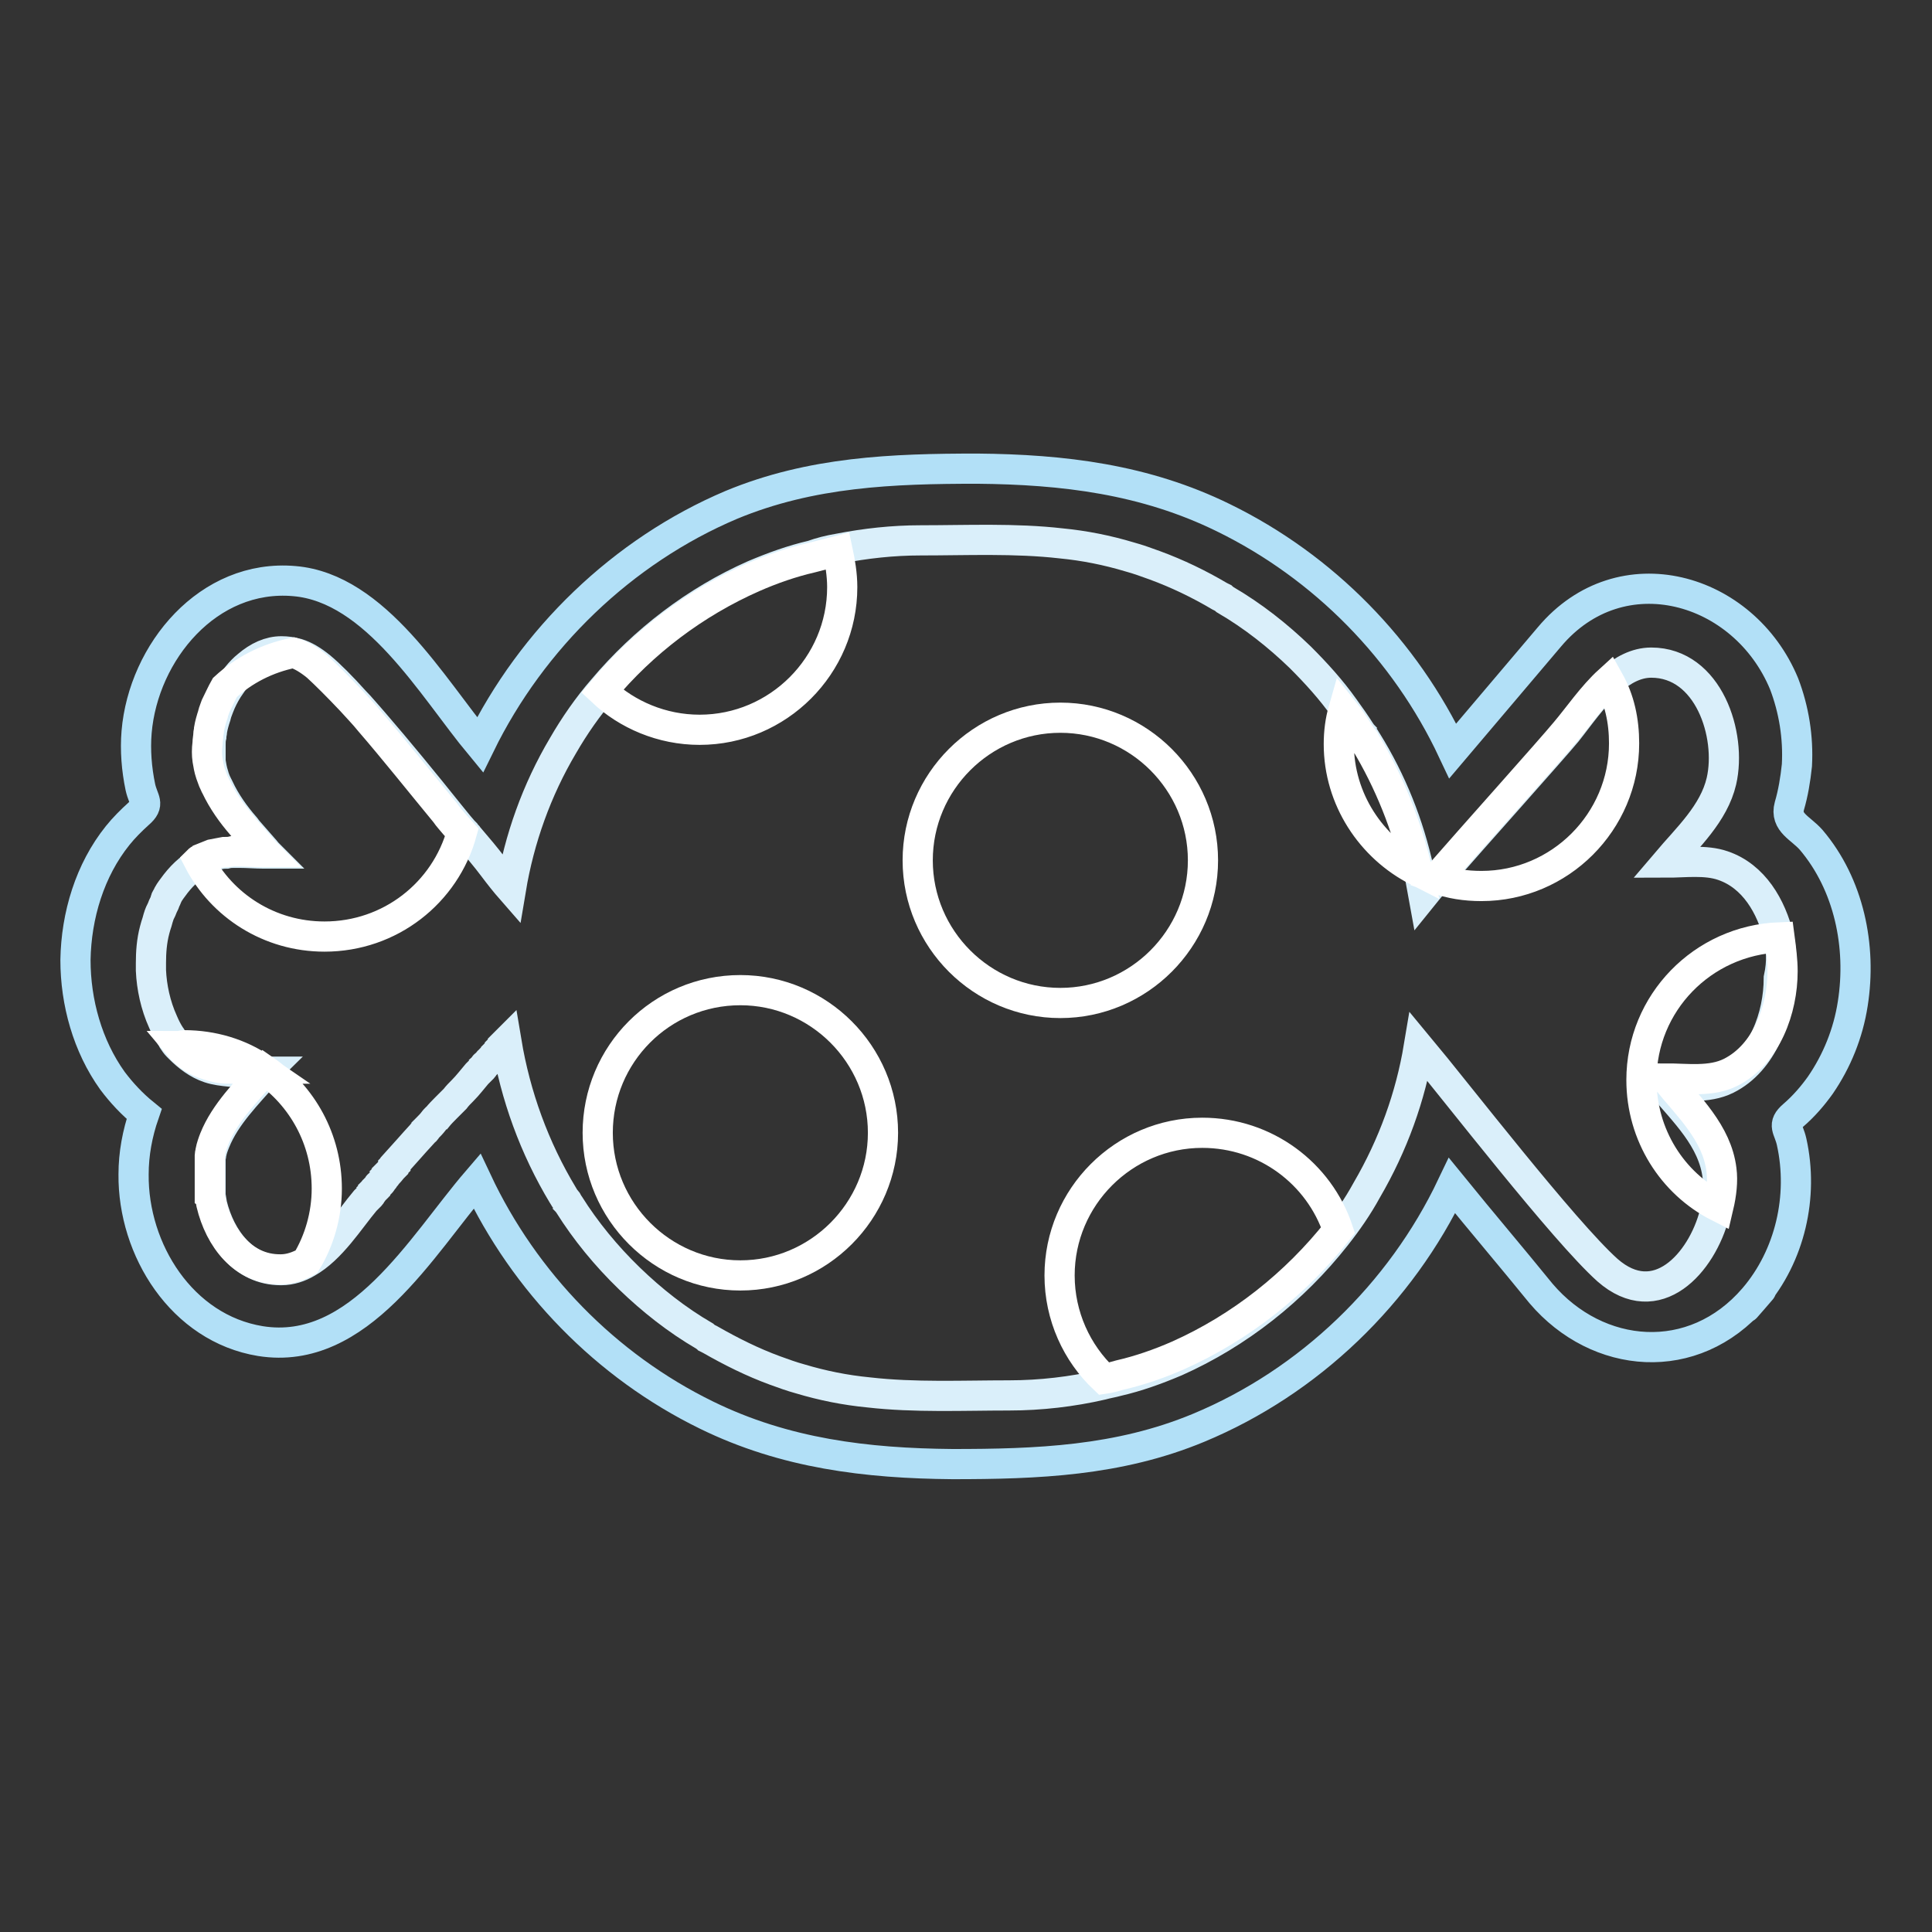
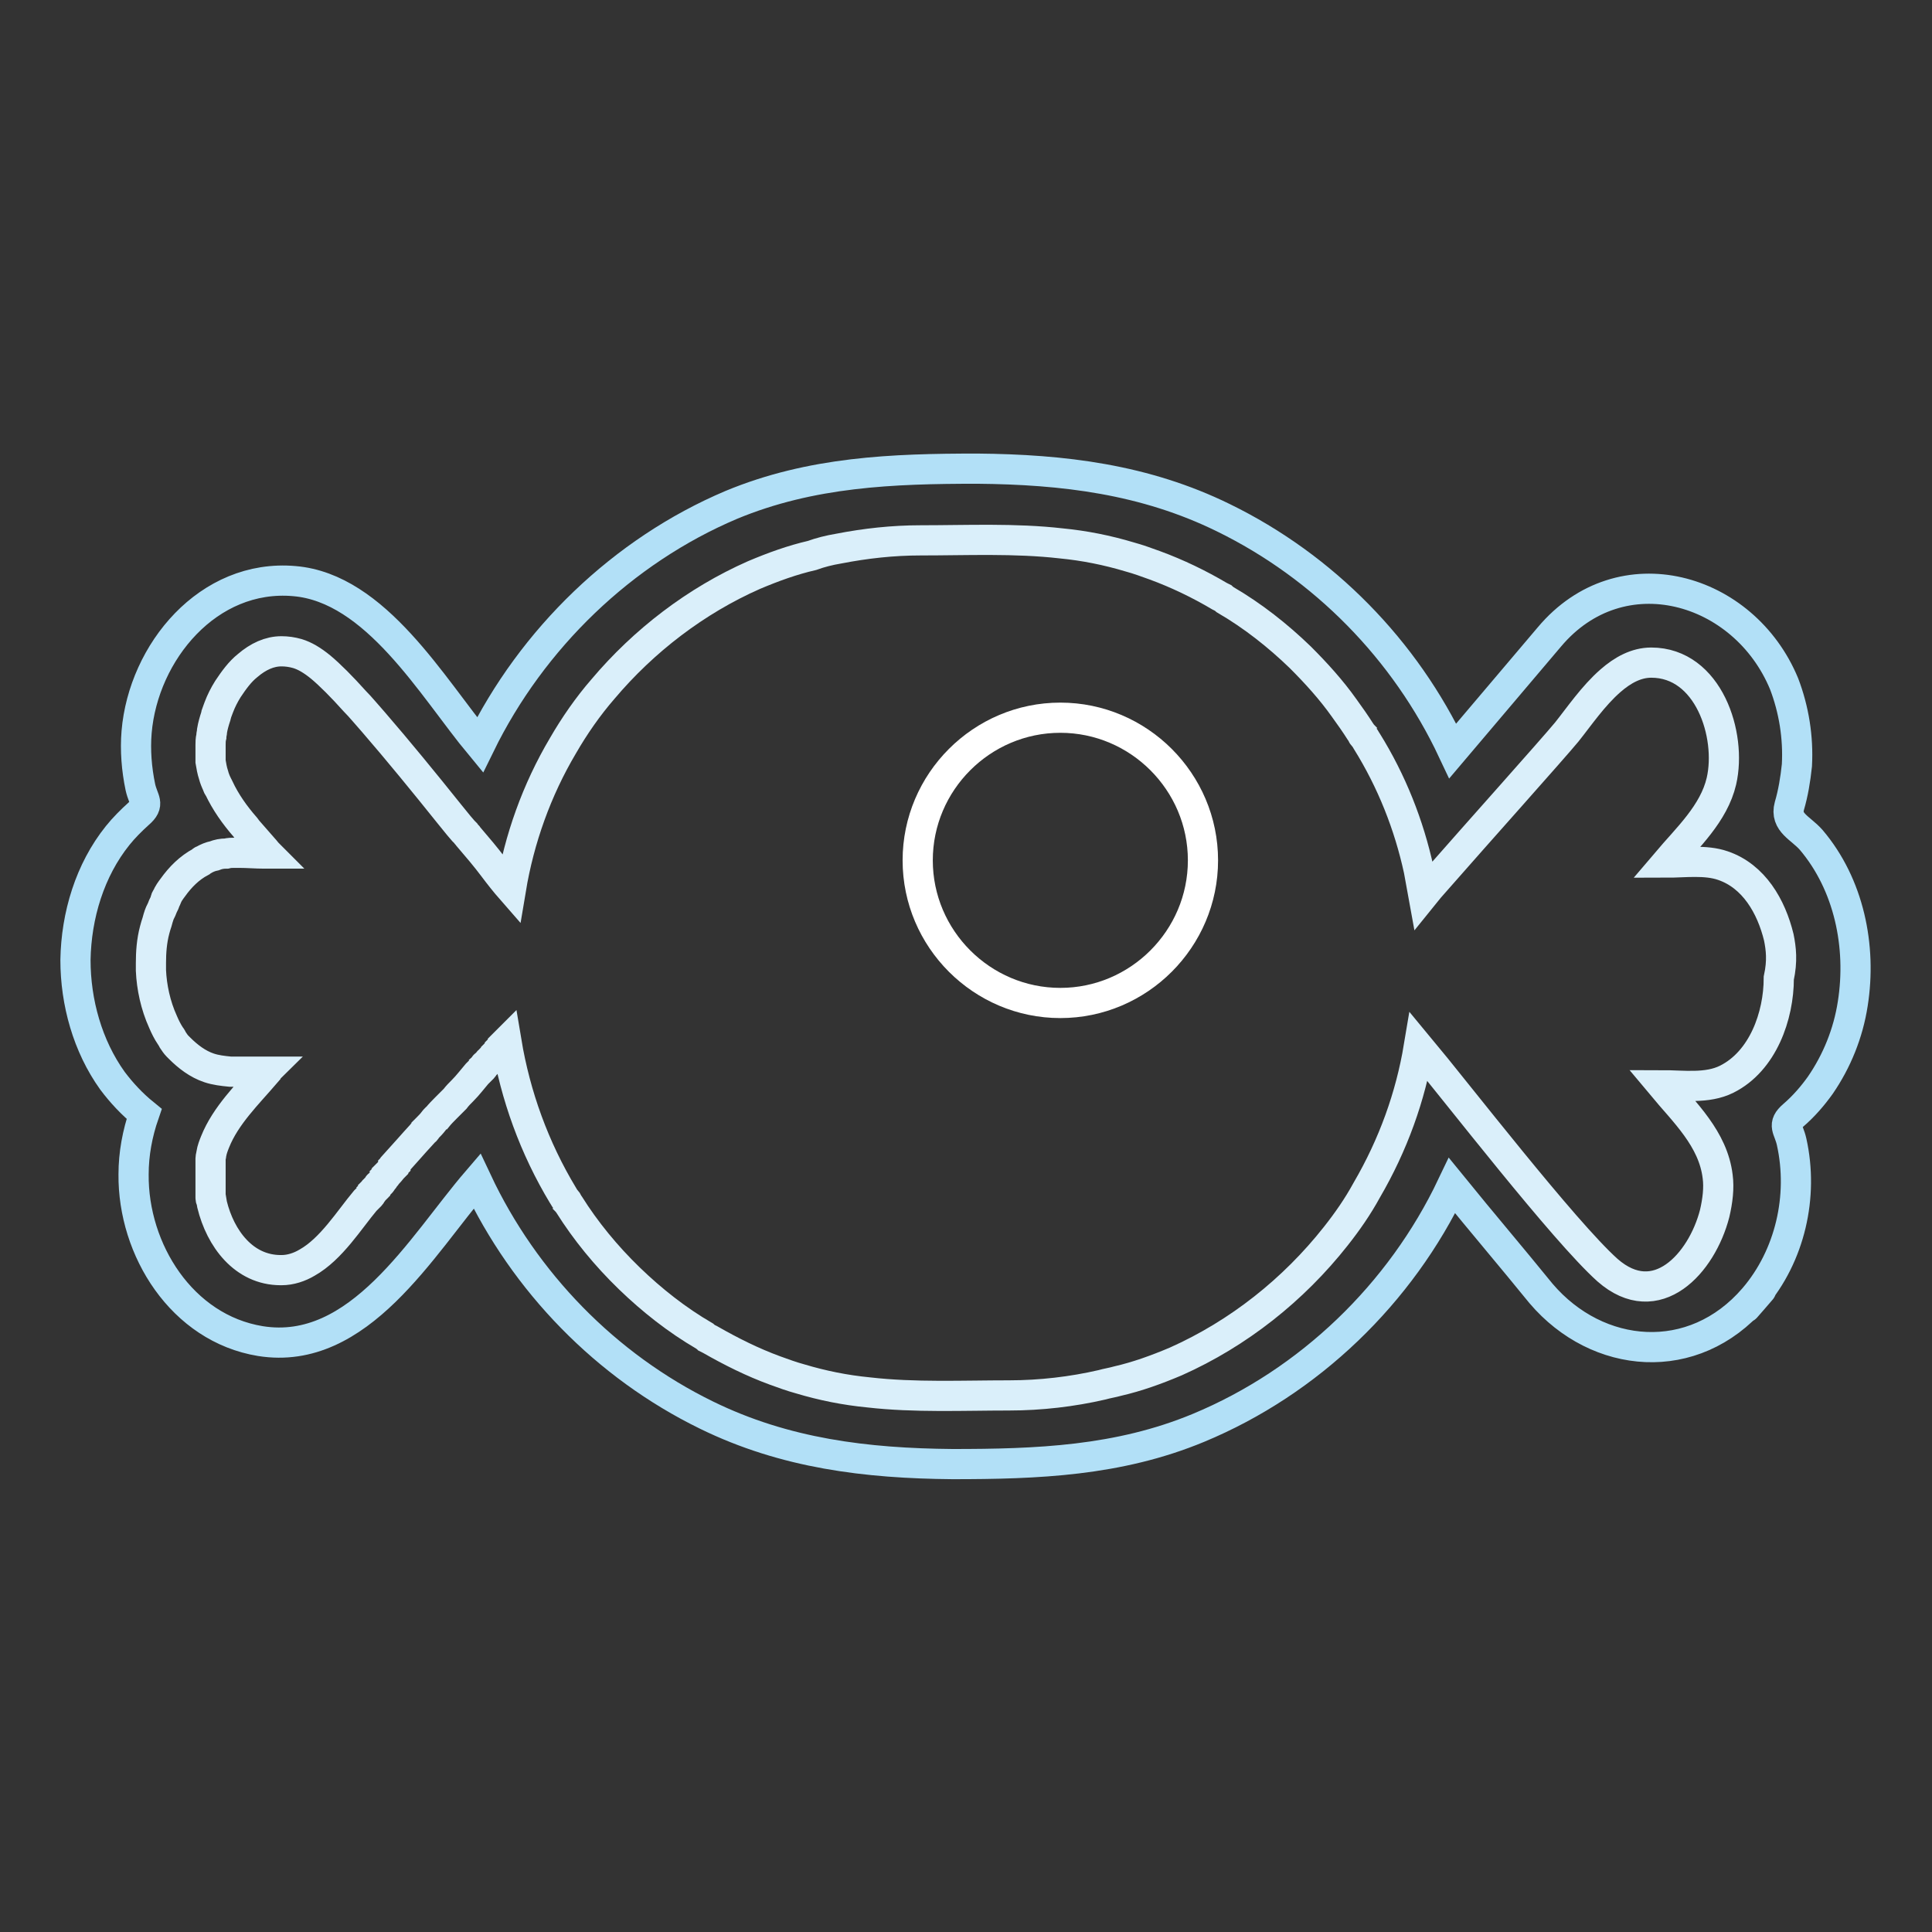
<svg xmlns="http://www.w3.org/2000/svg" version="1.1" x="0px" y="0px" viewBox="0 0 256 256" enable-background="new 0 0 256 256" xml:space="preserve">
  <rect x="0" y="0" width="256" height="256" fill="#333333" stroke="none" />
  <g>
    <path stroke-width="4" fill-opacity="0" stroke="#b2e0f7" d="M232.4,172c4.8-5.6,6.6-13.5,5-20.7c-0.4-1.8-1.3-2.2,0.2-3.5c1.4-1.2,2.6-2.6,3.6-4 c2.2-3.2,3.7-6.9,4.3-10.8c1.2-7.6-0.5-15.8-5.5-21.7c-1.4-1.6-3.5-2.3-2.9-4.5c0.5-1.7,0.8-3.5,1-5.4c0.2-3.7-0.4-7.4-1.7-10.8 c-5.3-12.8-21.6-17.5-31.1-6.2l-12.8,15.1c-6.3-13.4-17.1-24.4-30.4-30.9c-10.4-5.1-21.2-6.4-32.6-6.5c-11.2,0-22,0.4-32.6,4.8 C82.5,73,70.5,84.6,63.6,98.7C57.3,91.1,49.8,77.9,39,77c-11.4-1-20,9.4-20.9,20c-0.2,2.4,0,4.9,0.5,7.3c0.4,1.8,1.3,2.2-0.2,3.5 c-1,0.9-2,1.9-2.8,2.9c-3.7,4.6-5.5,10.6-5.6,16.5c0,5.6,1.6,11.4,4.9,16c1.2,1.6,2.6,3.1,4.2,4.4c-0.9,2.6-1.4,5.3-1.4,8 c-0.1,10,6.4,20.4,16.8,22.1c13.1,2.1,21.4-12.7,28.7-21.2c6.3,13.4,17.1,24.5,30.4,31c10.4,5.1,21.2,6.4,32.6,6.5 c11.2,0,22-0.4,32.6-4.8c14.7-6.1,26.8-17.8,33.6-32.1c3.9,4.8,7.9,9.5,11.8,14.3C211.7,180.2,224.4,181.3,232.4,172 C235.9,168,228.7,176.3,232.4,172L232.4,172z" />
    <path stroke-width="4" fill-opacity="0" stroke="#daeffa" d="M235.7,124.2c-1-4.1-3.3-8.1-7.4-9.5c-2.3-0.8-5.1-0.4-7.5-0.4c2.8-3.3,6.3-6.5,7.3-10.8 c1.4-6.1-1.7-15.7-9.3-15.7h0c-2,0-3.8,1-5.4,2.4c-2.3,2-4.2,4.8-5.8,6.8c-1.9,2.3-12.2,13.8-17.1,19.4c-0.8,0.9-1.5,1.7-1.9,2.2 c-0.2-1.1-0.4-2.2-0.6-3.3c-1.3-6-3.6-11.8-6.9-17.1c-0.1-0.2-0.3-0.5-0.5-0.7c0,0-0.1-0.1-0.1-0.2c-0.1-0.1-0.1-0.2-0.2-0.3 c-0.7-1.1-1.4-2.1-2.2-3.2c-1.7-2.4-3.7-4.6-5.8-6.7c-3-2.9-6.3-5.5-9.9-7.6c-0.1-0.1-0.3-0.2-0.4-0.3l-0.4-0.2 c-2.7-1.6-5.6-3-8.6-4.1c-1.1-0.4-2.2-0.8-3.3-1.1c-3-0.9-6-1.5-9.1-1.8c-6.1-0.7-12.5-0.4-18.6-0.4c-3.7,0-7.3,0.4-10.9,1.1 c-1.2,0.2-2.4,0.5-3.5,0.9c-2.6,0.6-5.1,1.5-7.7,2.6c-7.7,3.4-14.6,8.7-20,15.1c-2,2.3-3.8,4.9-5.3,7.5c-3.5,5.9-5.8,12.4-6.9,19 c-0.7-0.8-1.5-1.8-2.4-3c-0.9-1.2-2-2.5-3.2-3.9c-0.1-0.2-0.3-0.3-0.4-0.5c-0.1-0.1-0.2-0.2-0.3-0.3l-0.6-0.7 c-0.4-0.5-0.9-1.1-1.3-1.6c-3.2-4-6.8-8.4-10-12.1c-0.9-1-1.7-2-2.5-2.8c-1.7-1.9-3.3-3.5-4.5-4.5c-1.1-0.9-2.1-1.5-3.1-1.8 c-0.7-0.2-1.4-0.3-2.1-0.3c-1.6,0-3.1,0.7-4.5,1.9c-1,0.8-1.8,1.9-2.6,3.1c-0.5,0.8-0.9,1.6-1.2,2.4c-0.1,0.3-0.2,0.5-0.3,0.8 c0,0.1-0.1,0.3-0.1,0.4c-0.2,0.6-0.4,1.3-0.5,1.9c0,0.3-0.1,0.5-0.1,0.8c-0.1,0.4-0.1,0.8-0.1,1.1c0,0.7,0,1.5,0,2.2 c0.1,0.6,0.2,1.2,0.4,1.8c0.1,0.4,0.3,0.9,0.5,1.3c0,0.1,0.1,0.3,0.2,0.4c0.9,1.9,2.1,3.6,3.5,5.2l0.3,0.4c0.7,0.8,1.4,1.6,2.1,2.4 c0.2,0.2,0.4,0.5,0.6,0.7h-0.5c-1.1,0-2.2-0.1-3.3-0.1h-0.6c-0.4,0-0.7,0-1.1,0.1c-0.6,0-1.1,0.1-1.6,0.3c-0.5,0.1-1,0.3-1.5,0.6 c-0.1,0-0.2,0.1-0.3,0.2c-1.5,0.8-2.7,2-3.7,3.4c-0.3,0.4-0.6,0.8-0.8,1.3c-0.1,0.1-0.2,0.3-0.2,0.5c-0.1,0.3-0.3,0.6-0.4,0.9 c-0.1,0.3-0.3,0.6-0.4,0.9c-0.1,0.3-0.2,0.6-0.3,1c-0.1,0.3-0.2,0.6-0.3,1c-0.4,1.5-0.5,3-0.5,4.4c0,0.3,0,0.7,0,1 c0.1,2.2,0.6,4.6,1.6,6.8c0.3,0.7,0.6,1.3,1,1.9c0.1,0.1,0.2,0.3,0.3,0.5c0.2,0.3,0.4,0.6,0.6,0.8c0.1,0.1,0.2,0.2,0.3,0.3l0,0 c1.1,1.1,2.4,2.1,3.9,2.6c0.9,0.3,1.8,0.4,2.8,0.5c0.3,0,0.6,0,1,0c0.5,0,1,0,1.4,0c0.7,0,1.3,0,2,0h0.4c0,0-0.1,0.1-0.1,0.2 c-2.4,2.8-5.3,5.6-6.7,9.1c-0.2,0.5-0.4,1-0.5,1.6c0,0.2-0.1,0.4-0.1,0.6c0,0,0,0.1,0,0.2c0,0,0,0.1,0,0.1c0,0.1,0,0.1,0,0.2 s0,0.1,0,0.1c0,0.1,0,0.1,0,0.2c0,0,0,0.1,0,0.1c0,0.1,0,0.1,0,0.2v0.1c0,0.1,0,0.1,0,0.2v1.7c0,0.1,0,0.1,0,0.2v0.1 c0,0.1,0,0.2,0,0.3v0c0,0.1,0,0.2,0,0.3v0c0,0.1,0,0.2,0,0.3v0c0,0.1,0,0.2,0,0.3v0c0,0.1,0,0.2,0,0.3v0c0,0.1,0,0.2,0,0.3 c0,0.1,0,0.2,0.1,0.3v0l0.1,0.6c1.1,4.5,4.2,8.7,9.1,8.7h0.1c1.2,0,2.4-0.4,3.4-1c3.2-1.8,5.6-5.7,7.7-8.2c0.1-0.1,0.2-0.2,0.3-0.3 l0,0c0,0,0.1-0.1,0.1-0.1c0,0,0,0,0,0c0,0,0.1-0.1,0.1-0.1l0.1-0.1c0,0,0.1-0.1,0.1-0.1c0,0,0,0,0,0c0,0,0.1-0.1,0.1-0.2l0.1-0.1 c0,0,0.1-0.1,0.1-0.2l0.1-0.1c0-0.1,0.1-0.1,0.2-0.2c0,0,0,0,0,0c0-0.1,0.1-0.1,0.2-0.2c0,0,0.1-0.1,0.1-0.1c0,0,0.1-0.1,0.1-0.2 c0,0,0-0.1,0.1-0.1c0.1-0.1,0.1-0.1,0.2-0.2l0.1-0.1c0.1-0.1,0.1-0.2,0.2-0.3l0,0c0.1-0.1,0.2-0.2,0.2-0.3l0.1-0.1 c0.1-0.1,0.2-0.2,0.2-0.3c0,0,0,0,0,0c0.1-0.1,0.2-0.2,0.3-0.3l0,0c0.2-0.2,0.4-0.5,0.6-0.7c0,0,0,0,0-0.1c0.1-0.1,0.2-0.2,0.3-0.3 c0,0,0,0,0-0.1c1.1-1.2,2.3-2.6,3.5-3.9c0.1-0.2,0.3-0.3,0.5-0.5c0,0,0.1-0.1,0.1-0.2l0.1-0.1c0.3-0.3,0.6-0.6,0.9-1 c0.1-0.1,0.2-0.3,0.4-0.4c0.4-0.5,0.8-0.9,1.2-1.3c0.1-0.1,0.2-0.2,0.3-0.3c0,0,0.1-0.1,0.1-0.1c0.1-0.1,0.1-0.1,0.2-0.2l0.6-0.6 c0.3-0.4,0.6-0.7,1-1.1c0.7-0.7,1.3-1.5,1.9-2.2l0,0c0.1-0.1,0.2-0.2,0.3-0.3c0,0,0,0,0,0c0.1-0.1,0.1-0.1,0.2-0.2 c0.1-0.1,0.1-0.1,0.2-0.2c0,0,0.1-0.1,0.1-0.1c0,0,0.1-0.1,0.1-0.2c0.1-0.1,0.1-0.2,0.2-0.2c0,0,0.1-0.1,0.1-0.1 c0.1-0.1,0.1-0.1,0.2-0.2c0,0,0.1-0.1,0.1-0.1c0-0.1,0.1-0.1,0.2-0.2c0,0,0.1-0.1,0.1-0.1c0-0.1,0.1-0.1,0.2-0.2 c0,0,0.1-0.1,0.1-0.1c0-0.1,0.1-0.1,0.2-0.2c0,0,0.1-0.1,0.1-0.1c0,0,0.1-0.1,0.1-0.2c0,0,0.1-0.1,0.1-0.1c0-0.1,0.1-0.1,0.2-0.2 c0,0,0-0.1,0.1-0.1c0,0,0.1-0.1,0.1-0.2c0,0,0.1-0.1,0.1-0.1c0,0,0.1-0.1,0.1-0.1c0,0,0-0.1,0.1-0.1c0,0,0.1-0.1,0.1-0.2l0.1-0.1 c0,0,0.1-0.1,0.1-0.1l0.1-0.1c0,0,0.1-0.1,0.1-0.1c0,0,0,0,0,0l0.1-0.1c1.2,7.2,3.7,14.1,7.5,20.4c0.1,0.2,0.3,0.5,0.5,0.7 c0,0,0.1,0.1,0.1,0.2c0.1,0.1,0.1,0.2,0.2,0.3c2.2,3.5,4.9,6.8,8,9.8c3,2.9,6.3,5.5,9.9,7.6c0.1,0.1,0.3,0.2,0.4,0.3l0.4,0.2 c2.8,1.6,5.6,3,8.6,4.1c1.1,0.4,2.2,0.8,3.3,1.1c3,0.9,6,1.5,9.1,1.8c6.1,0.7,12.5,0.4,18.6,0.4c4.2,0,8.4-0.5,12.3-1.4 c0.7-0.2,1.4-0.3,2.1-0.5c2.6-0.6,5.1-1.5,7.7-2.6c8.3-3.7,15.6-9.5,21.2-16.6c1.5-1.9,2.9-3.9,4.1-6.1c3.5-6,5.8-12.4,6.9-19 c2.5,3,7.3,9.1,12.2,15.1c4.9,6,9.9,11.9,12.8,14.5c6.5,5.7,12.5-0.9,14.2-7.5c0.4-1.7,0.6-3.4,0.4-4.9c-0.6-5-4.4-8.5-7.4-12.1 c2.8,0,6,0.5,8.6-0.8c4.8-2.4,6.9-8.4,6.9-13.4C236.2,127.3,236,125.7,235.7,124.2L235.7,124.2z" />
-     <path stroke-width="4" fill-opacity="0" stroke="#9dd2f2" d="M218.5,169" />
    <path stroke-width="4" fill-opacity="0" stroke="#ffffff" d="M121.6,114c0,10.4,8.5,18.9,18.9,18.9c10.4,0,18.9-8.5,18.9-18.9c0-10.4-8.5-18.9-18.9-18.9 C130.1,95.1,121.6,103.6,121.6,114z" />
-     <path stroke-width="4" fill-opacity="0" stroke="#ffffff" d="M79.2,150.1c0,10.4,8.5,18.9,18.9,18.9c10.4,0,18.9-8.5,18.9-18.9c0-10.4-8.5-18.9-18.9-18.9 C87.6,131.2,79.2,139.7,79.2,150.1z" />
-     <path stroke-width="4" fill-opacity="0" stroke="#ffffff" d="M23.7,138.6L23.7,138.6c0.2,0,0.5-0.1,0.7-0.1c3.8,0,7.4,1.1,10.3,3.1c-0.6,0-1.3,0-2,0c-0.5,0-1,0-1.4,0 c-0.3,0-0.6,0-1,0c-1,0-1.9-0.2-2.8-0.5C26.1,140.7,24.7,139.8,23.7,138.6L23.7,138.6z M43.3,157.5c0,3.5-1,6.9-2.7,9.7 c-1.1,0.6-2.2,1-3.4,1h-0.1c-4.9,0-8-4.1-9.1-8.7l-0.1-0.6v0c0-0.1,0-0.2-0.1-0.3c0-0.1,0-0.2,0-0.3v0c0-0.1,0-0.2,0-0.3v0 c0-0.1,0-0.2,0-0.3v0c0-0.1,0-0.2,0-0.3v0c0-0.1,0-0.2,0-0.3v0c0-0.1,0-0.2,0-0.3v-0.1c0-0.1,0-0.2,0-0.2V156v-0.2v-0.1v-0.2v-0.1 v-0.2v-0.1v-0.2v-0.1v-0.2v-0.1c0-0.1,0-0.1,0-0.2v-0.1c0-0.1,0-0.1,0-0.2c0,0,0-0.1,0-0.1c0-0.1,0-0.1,0-0.2c0,0,0-0.1,0-0.1 c0-0.1,0-0.1,0-0.2s0-0.1,0-0.1c0,0,0-0.1,0-0.2c0-0.2,0.1-0.4,0.1-0.6c0.1-0.5,0.3-1.1,0.5-1.6c1.4-3.5,4.3-6.3,6.7-9.1 C40,145.2,43.3,150.9,43.3,157.5L43.3,157.5z M61.2,110.3c-2.2,8-9.5,13.8-18.2,13.8c-7.3,0-13.6-4.1-16.7-10.1 c0.1-0.1,0.2-0.1,0.3-0.2c0.5-0.2,1-0.4,1.5-0.6c0.5-0.1,1.1-0.2,1.6-0.3c0.4,0,0.7,0,1.1-0.1h0.5c1.1,0,2.2,0.1,3.3,0.1h0.5 c-0.2-0.2-0.4-0.5-0.6-0.7c-0.7-0.8-1.4-1.6-2.1-2.4l-0.3-0.4c-1.4-1.6-2.6-3.3-3.5-5.2c-0.1-0.1-0.1-0.3-0.2-0.4 c-0.2-0.4-0.3-0.8-0.5-1.3c-0.2-0.6-0.3-1.2-0.4-1.8c-0.1-0.7-0.1-1.4,0-2.2c0-0.4,0.1-0.8,0.1-1.1c0-0.3,0.1-0.5,0.1-0.8 c0.1-0.6,0.3-1.3,0.5-1.9c0-0.1,0.1-0.3,0.1-0.4c0.1-0.3,0.2-0.5,0.3-0.8c0.4-0.8,0.8-1.7,1.2-2.4c2.5-2.3,5.6-3.9,9.1-4.6 c1,0.3,2,0.9,3.1,1.8c1.2,1.1,2.7,2.6,4.5,4.5c0.8,0.9,1.7,1.8,2.5,2.8c3.2,3.7,6.7,8.1,10,12.1c0.4,0.6,0.9,1.1,1.3,1.6 L61.2,110.3z M177.3,163c-5.6,7.1-12.9,12.9-21.2,16.6c-2.5,1.1-5.1,2-7.7,2.6c-0.7,0.2-1.4,0.4-2.1,0.5c-3.6-3.4-5.9-8.3-5.9-13.7 c0-10.4,8.5-18.9,18.9-18.9C167.7,150.1,174.8,155.5,177.3,163L177.3,163z M180.9,98.3c3.2,5.3,5.5,11.1,6.9,17.1 c-6.1-3.1-10.4-9.5-10.4-16.8c0-1.6,0.2-3.1,0.6-4.5c0.8,1,1.5,2.1,2.2,3.2c0.1,0.1,0.1,0.2,0.2,0.3c0,0,0.1,0.1,0.1,0.2 C180.6,97.8,180.8,98,180.9,98.3L180.9,98.3z M215.2,98.5c0,10.4-8.5,18.9-18.9,18.9c-2.1,0-4.1-0.3-6-1 c4.9-5.6,15.2-17.1,17.1-19.4c1.7-2,3.6-4.8,5.8-6.8C214.6,92.7,215.2,95.5,215.2,98.5z M236.2,128.7c0,5-2.1,11-6.9,13.4 c-2.6,1.3-5.8,0.8-8.6,0.8c3,3.7,6.8,7.2,7.4,12.1c0.2,1.5,0,3.2-0.4,4.9c-6.1-3.1-10.2-9.5-10.2-16.8c0-10.2,8.1-18.5,18.3-18.9 C236,125.7,236.2,127.3,236.2,128.7L236.2,128.7z M111.6,77.8c0,10.4-8.5,18.9-18.9,18.9c-5,0-9.6-2-12.9-5.1 c5.4-6.5,12.3-11.7,20-15.1c2.5-1.1,5.1-2,7.7-2.6c1.2-0.3,2.3-0.6,3.5-0.9C111.3,74.4,111.6,76.1,111.6,77.8z" />
  </g>
</svg>